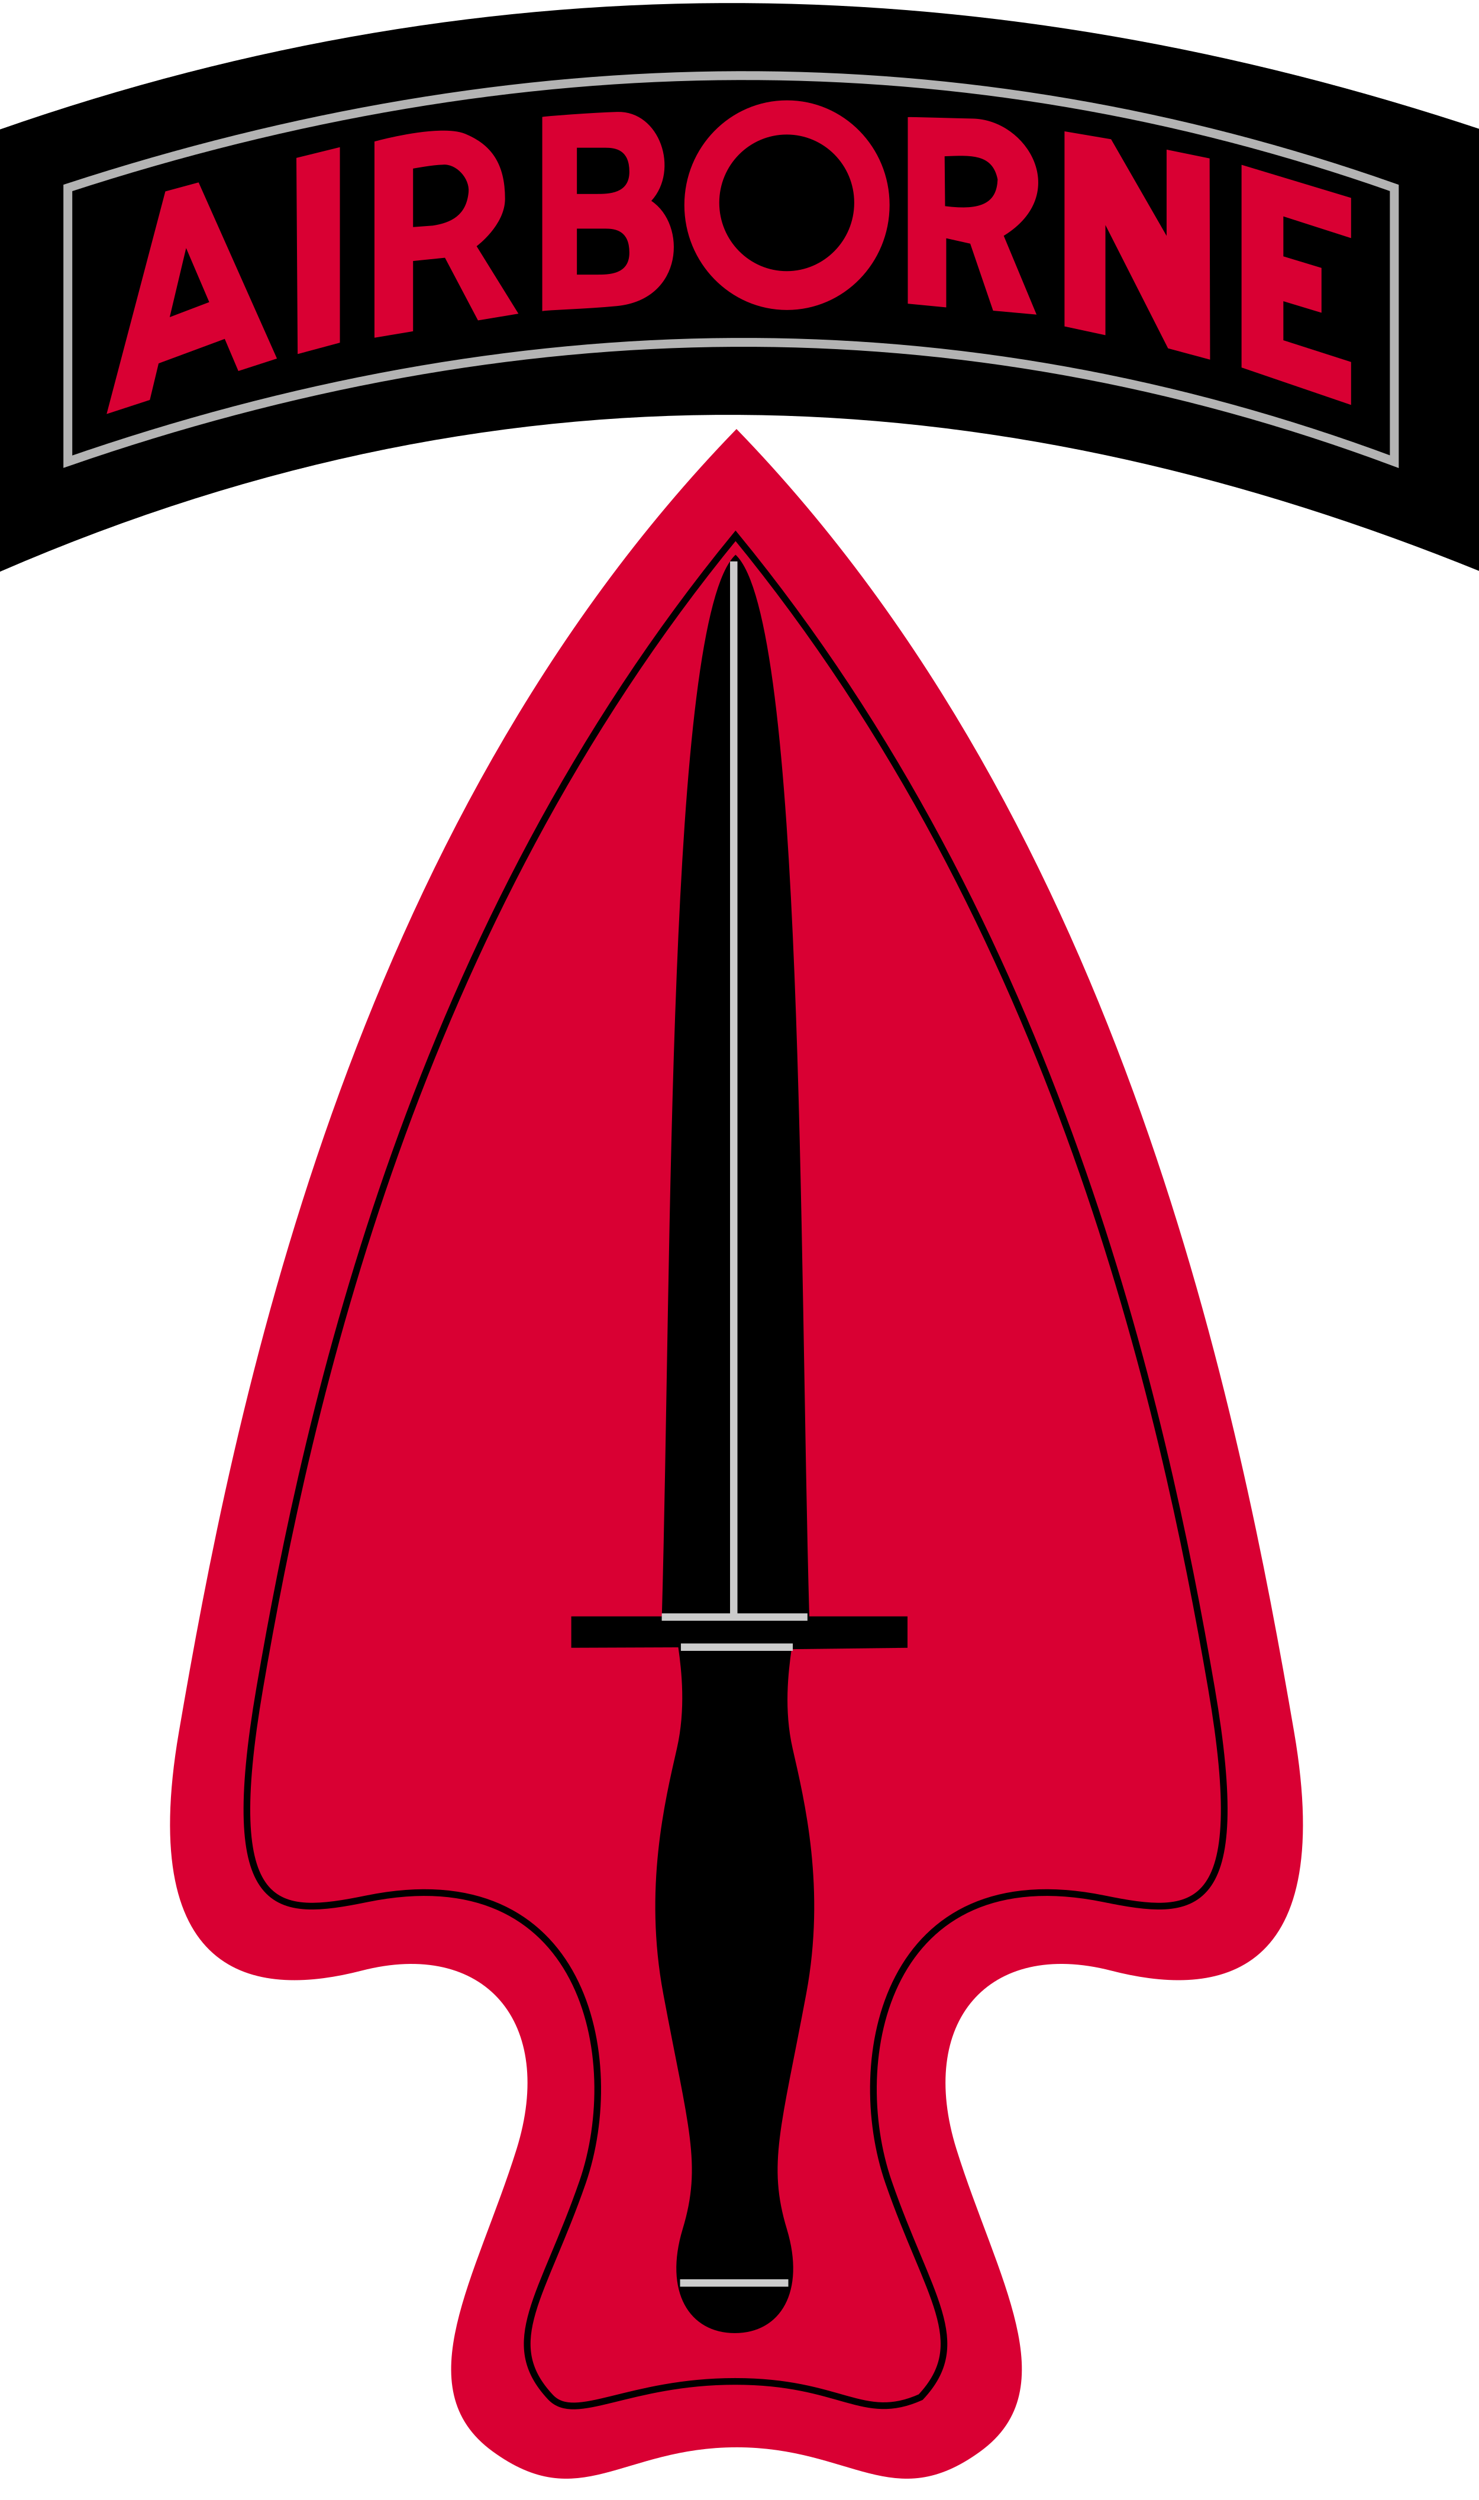
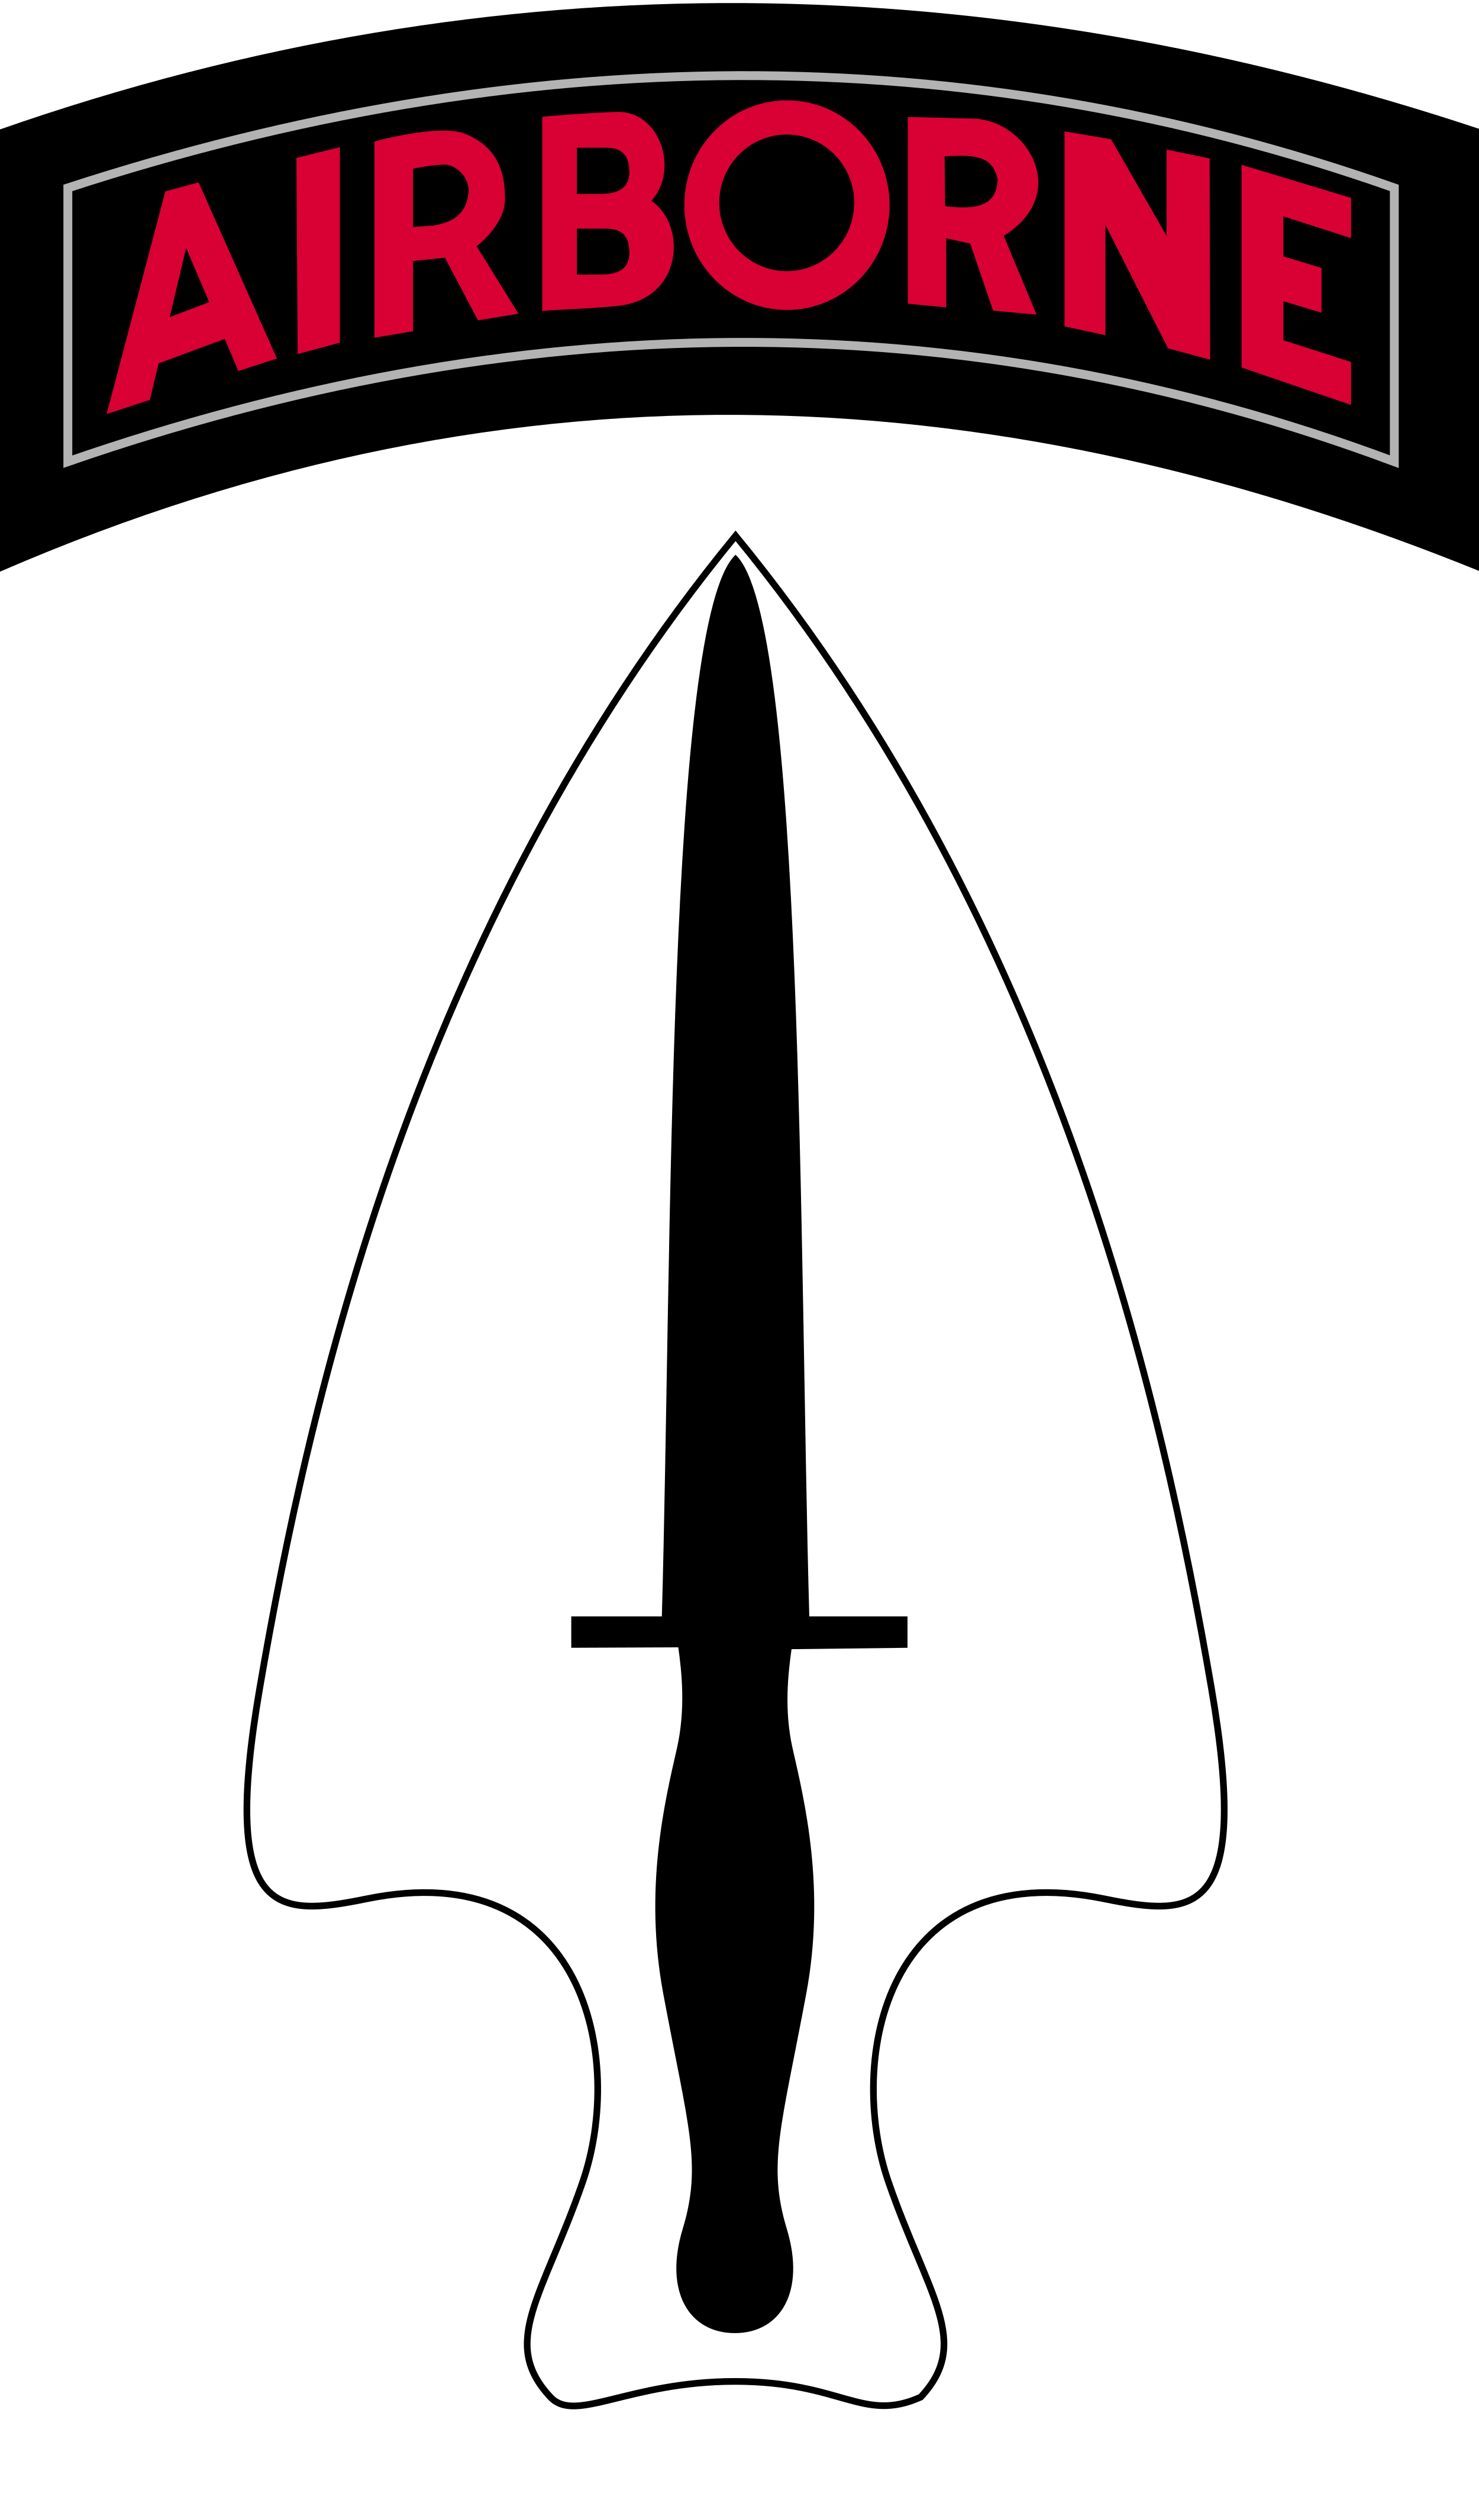
<svg xmlns="http://www.w3.org/2000/svg" version="1.1" width="200" height="338">
  <path d="m 0,17.497 c 67.626,-23.634 134.314,-21.908 200.253,0 l 0,59.791 C 136.953,51.599 70.88,46.551 0,77.289 L 0,17.497 z" id="rect2942" style="fill:#000000;stroke:none" />
  <path d="m 167.889,22.281 0,27.407 14.812,5.06 0,-5.806 -9.156,-2.938 0,-5.281 5.156,1.562 0,-6.062 -5.156,-1.562 0,-5.406 9.156,2.938 0,-5.438 -14.812,-4.473 z m -23.938,-4.527 0,26.375 5.531,1.188 0,-14.893 8.469,16.674 5.684,1.527 -0.062,-27.209 -5.818,-1.189 0,11.664 -7.507,-13.066 -6.297,-1.07 z m -21.192,-1.915 0,25.219 5.196,0.5 0,-9.344 3.246,0.727 3.094,9.062 5.875,0.531 -4.438,-10.656 c 9.187,-5.649 3.211,-15.739 -4.25,-15.844 -1.633,-0.023 -8.723,-0.253 -8.723,-0.196 z m 12.149,8.42 c -0.121,3.087 -2.069,4.263 -7.109,3.611 l -0.061,-6.741 c 3.491,-0.129 6.468,-0.39 7.17,3.131 l 3e-5,0 z m -28.489,-10.693 c -7.666,0 -13.875,6.332 -13.875,14.156 0,7.824 6.209,14.188 13.875,14.188 7.666,0 13.875,-6.364 13.875,-14.188 0,-7.824 -6.209,-14.156 -13.875,-14.156 z m -0.031,4.625 c 5.036,0 9.125,4.12 9.125,9.219 0,5.099 -4.089,9.25 -9.125,9.25 -5.036,0 -9.125,-4.151 -9.125,-9.25 0,-5.099 4.089,-9.219 9.125,-9.219 z m -22.906,-3.062 c -3.155,0.085 -10.156,0.602 -10.156,0.688 l 0,26.25 c 0.507,-0.156 5.857,-0.279 10.062,-0.688 9.125,-0.886 9.462,-11.064 4.688,-14.219 3.835,-4.197 1.14,-12.186 -4.594,-12.031 z m -5.469,4.844 3.844,0 c 1.364,0 3.25,0.266 3.25,3.25 0,2.984 -2.817,3 -4.438,3 l -2.656,0 0,-6.25 z m 0,10.938 3.844,0 c 1.364,0 3.25,0.266 3.25,3.25 0,2.984 -2.817,2.969 -4.438,2.969 l -2.656,0 0,-6.219 z m -18.469,-13.25 c -3.945,0.084 -8.906,1.469 -8.906,1.469 l 0,26.531 5.219,-0.875 0,-9.5 4.312,-0.438 4.469,8.469 5.469,-0.906 -5.656,-9.125 c 0,0 3.844,-2.825 3.844,-6.406 0,-4.775 -1.879,-7.332 -5.375,-8.781 -0.874,-0.362 -2.06,-0.465 -3.375,-0.438 z m 3.82,8.309 c -0.3,3.2 -2.424,4.158 -4.851,4.535 l -0.031,0 -2.625,0.193 0,-7.912 c 0.064,0 2.646,-0.497 3.989,-0.517 1.827,-0.198 3.693,1.843 3.518,3.701 z m -23.114,21.896 5.713,-1.535 0,-26.432 -5.883,1.45 0.171,26.518 z m -13.393,-23.205 -4.5,1.219 -7.938,30.094 5.844,-1.906 1.188,-4.938 8.938,-3.312 1.844,4.344 5.219,-1.688 -10.594,-23.812 z m -1.688,8.875 3.125,7.312 -5.344,2.031 2.219,-9.344 z" id="path3780" style="fill:#d90033;stroke:none" />
  <path d="M 9.174,25.406 C 70.208,5.532 130.045,4.79 188.548,25.406 l 0,37.014 c -59.357,-22.161 -119.174,-20.855 -179.374,0 l 0,-37.014 z" id="rect2945" style="fill:none;stroke:#b3b3b3;stroke-width:1.2;stroke-linecap:round;stroke-linejoin:miter;stroke-miterlimit:4" />
-   <path d="m 99.594,330.875 c 15.579,0 21.15,9.158 32.969,0.562 11.818,-8.595 2.153,-23.653 -3.219,-40.844 -5.372,-17.19 4.284,-28.454 20.938,-24.156 13.373,3.451 30.628,2.131 24.719,-32.25 C 167.715,191.8 152.239,112.257 99.594,58 46.949,112.257 31.473,191.8 24.188,234.188 c -5.909,34.381 11.314,35.701 24.688,32.25 16.653,-4.298 26.341,6.966 20.969,24.156 -5.372,17.19 -15.037,32.249 -3.219,40.844 11.818,8.595 17.39,-0.562 32.969,-0.562 z" id="path2890" style="fill:#d90033;stroke:none" />
  <path d="M 99.469,72.438 C 55.984,125.445 41.688,190.037 35.125,228.219 c -5.344,31.09 2.232,30.998 14.469,28.5 29.571,-6.036 34.941,21.693 29.188,38.312 -5.328,15.39 -11.294,21.642 -4.344,29.062 3.384,3.613 10.535,-2.125 24.969,-2.125 14.433,0 17.216,5.646 25.094,2.125 6.95,-7.42 0.984,-13.672 -4.344,-29.062 -5.754,-16.62 -0.415,-44.349 29.156,-38.312 12.237,2.498 19.844,2.59 14.5,-28.5 C 157.25,190.037 142.954,125.445 99.469,72.438 z" id="path2916" style="fill:none;stroke:#000000;stroke-width:0.904px;stroke-linecap:butt;stroke-linejoin:miter" />
  <path d="m 107.039,222.969 15.68,-0.188 0,-4.25 -13.281,0 C 108.069,169.902 108.784,83.711 99.469,75 90.153,83.711 90.869,169.902 89.5,218.531 l -12.25,0 0,4.25 14.469,-0.062 c 0.456,3.176 1.031,8.337 -0.188,13.687 -1.613,7.081 -4.494,18.938 -1.844,33.125 3.383,18.109 5.28,23.072 2.625,31.844 -2.568,8.483 0.904,14.068 7.062,14.062 6.158,-0.005 9.596,-5.589 7.031,-14.062 -2.655,-8.772 -0.758,-13.735 2.625,-31.844 2.65,-14.187 -0.231,-26.044 -1.844,-33.125 -1.191,-5.23 -0.594,-10.261 -0.148,-13.437 z" id="path2921" style="fill:#000000;stroke:none" />
-   <path d="m 91.963,308.66 14.639,0 m -14.529,-85.964 15.135,0 m -17.721,-4.073 19.702,0 m -9.967,-142.724 0,142.747" id="path2940" style="fill:none;stroke:#cccccc;stroke-width:1px;stroke-linecap:butt;stroke-linejoin:miter" />
</svg>